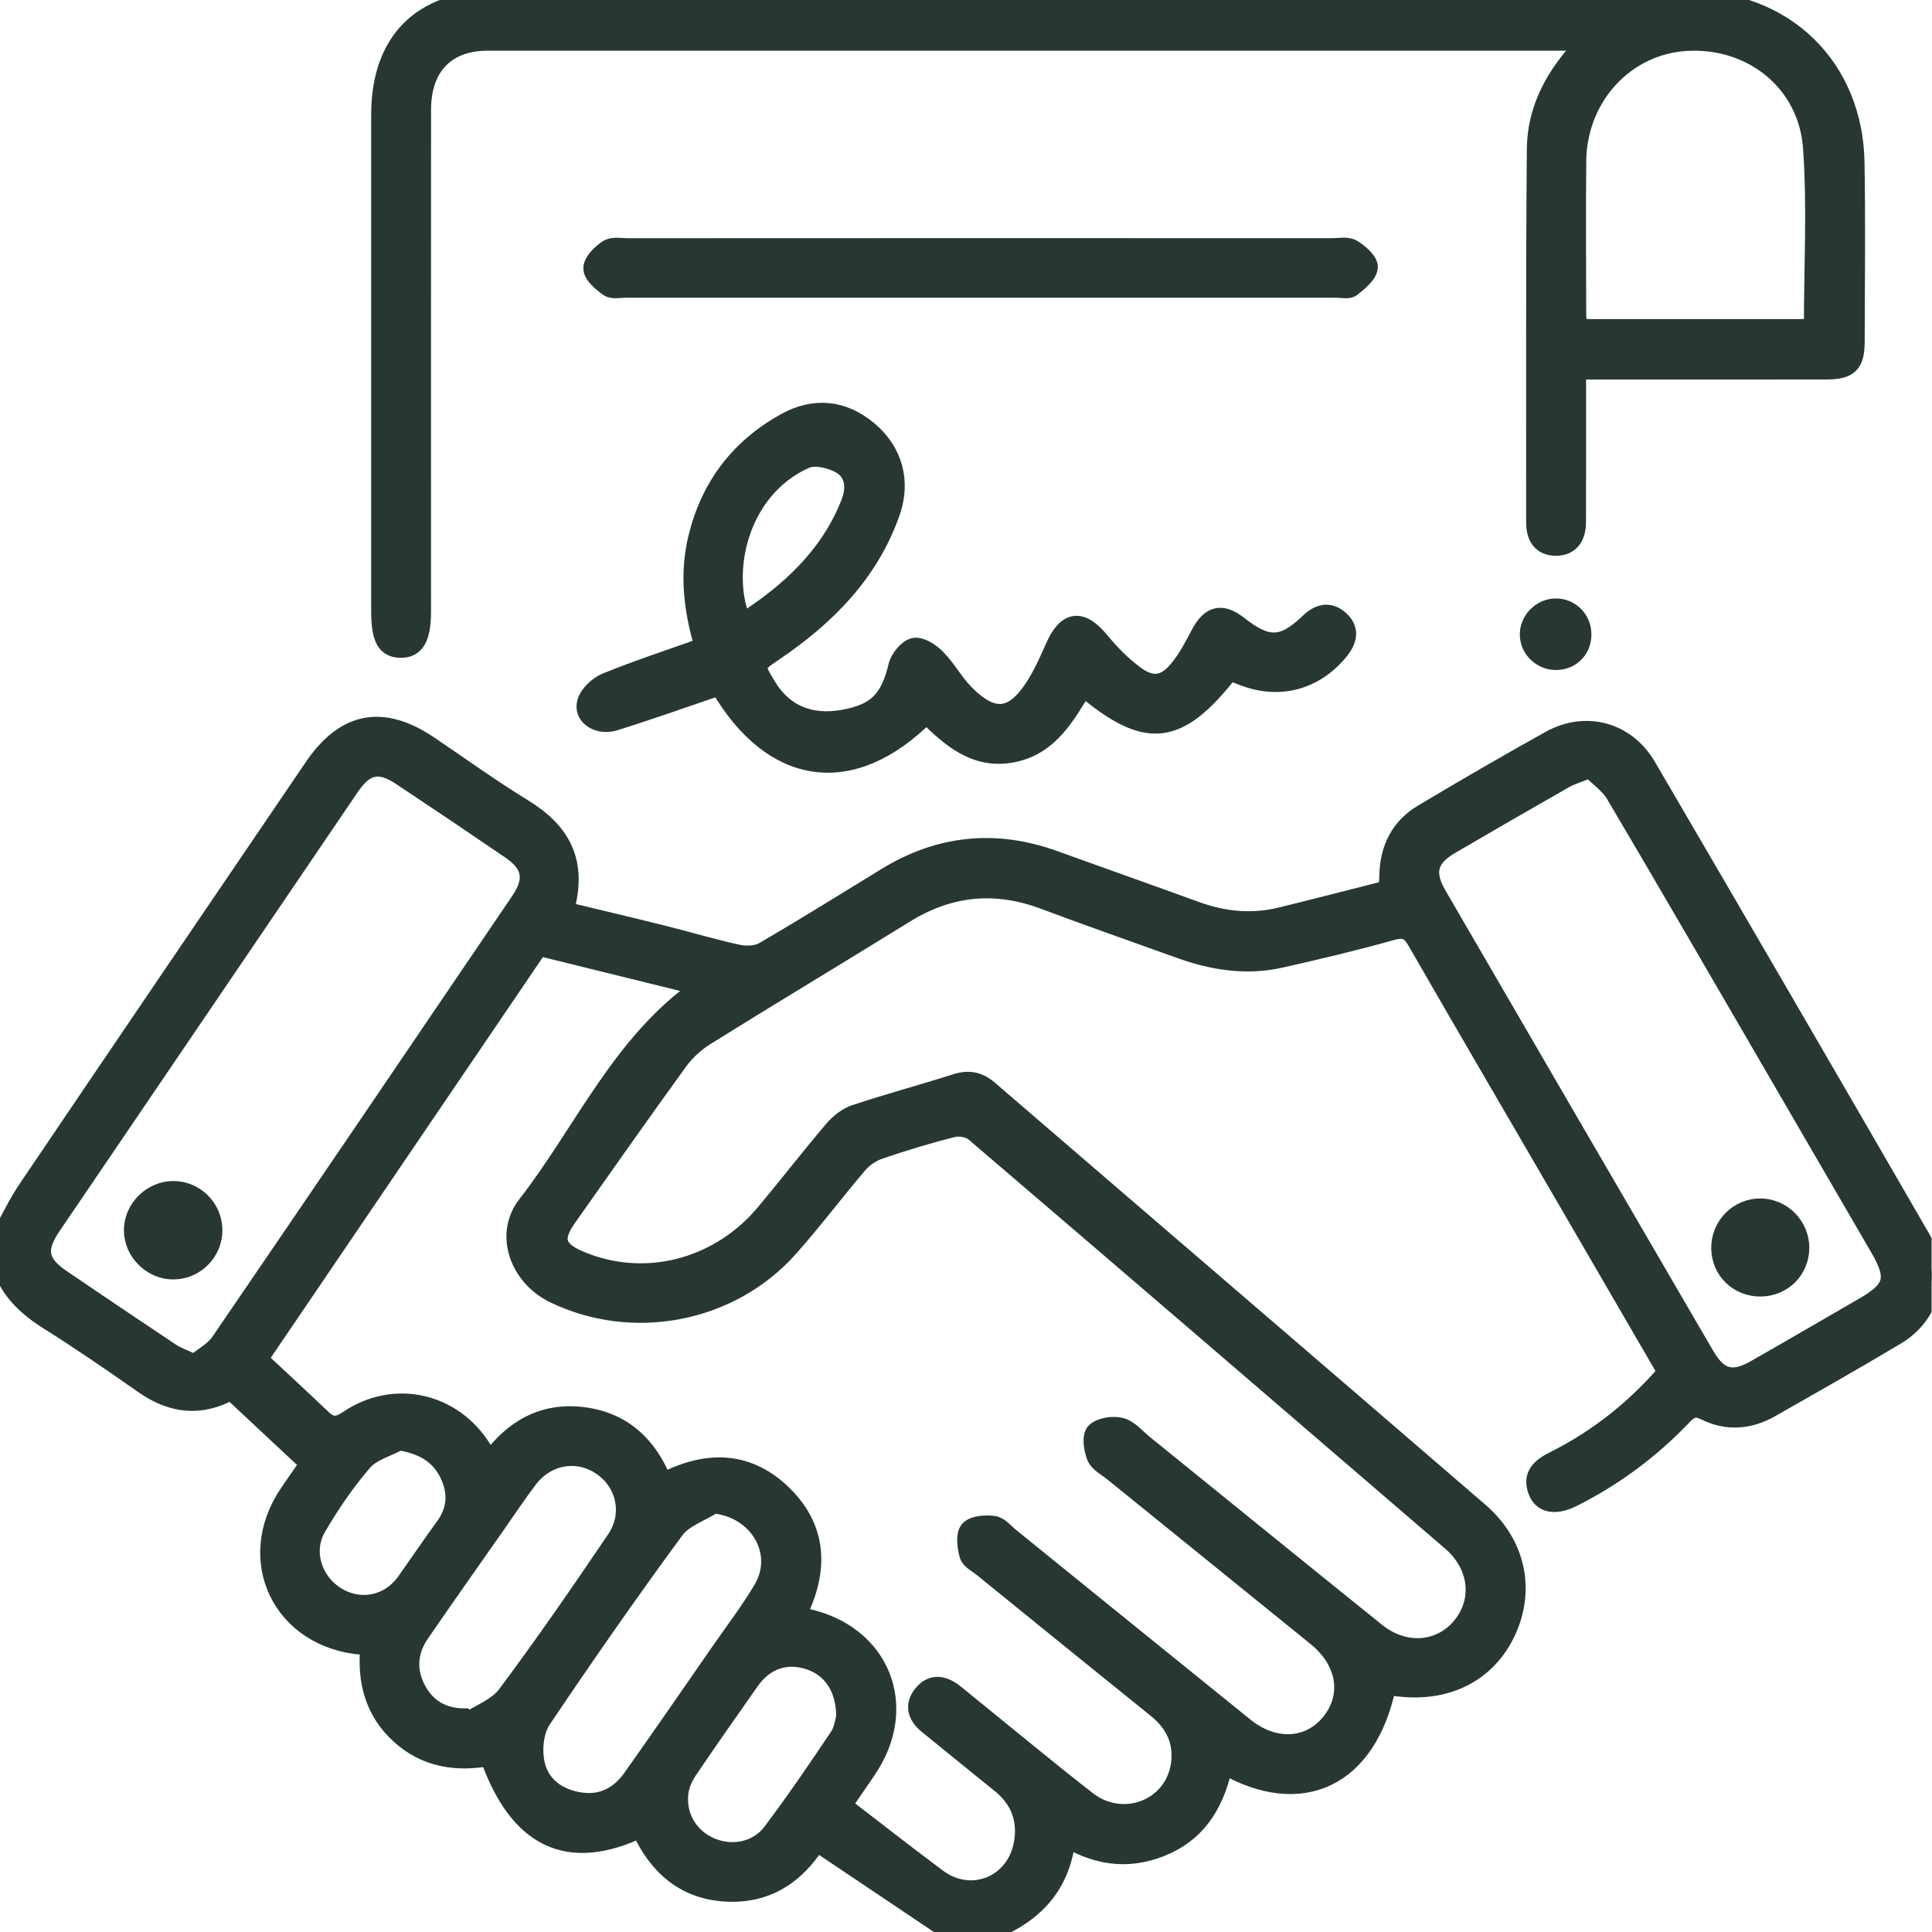
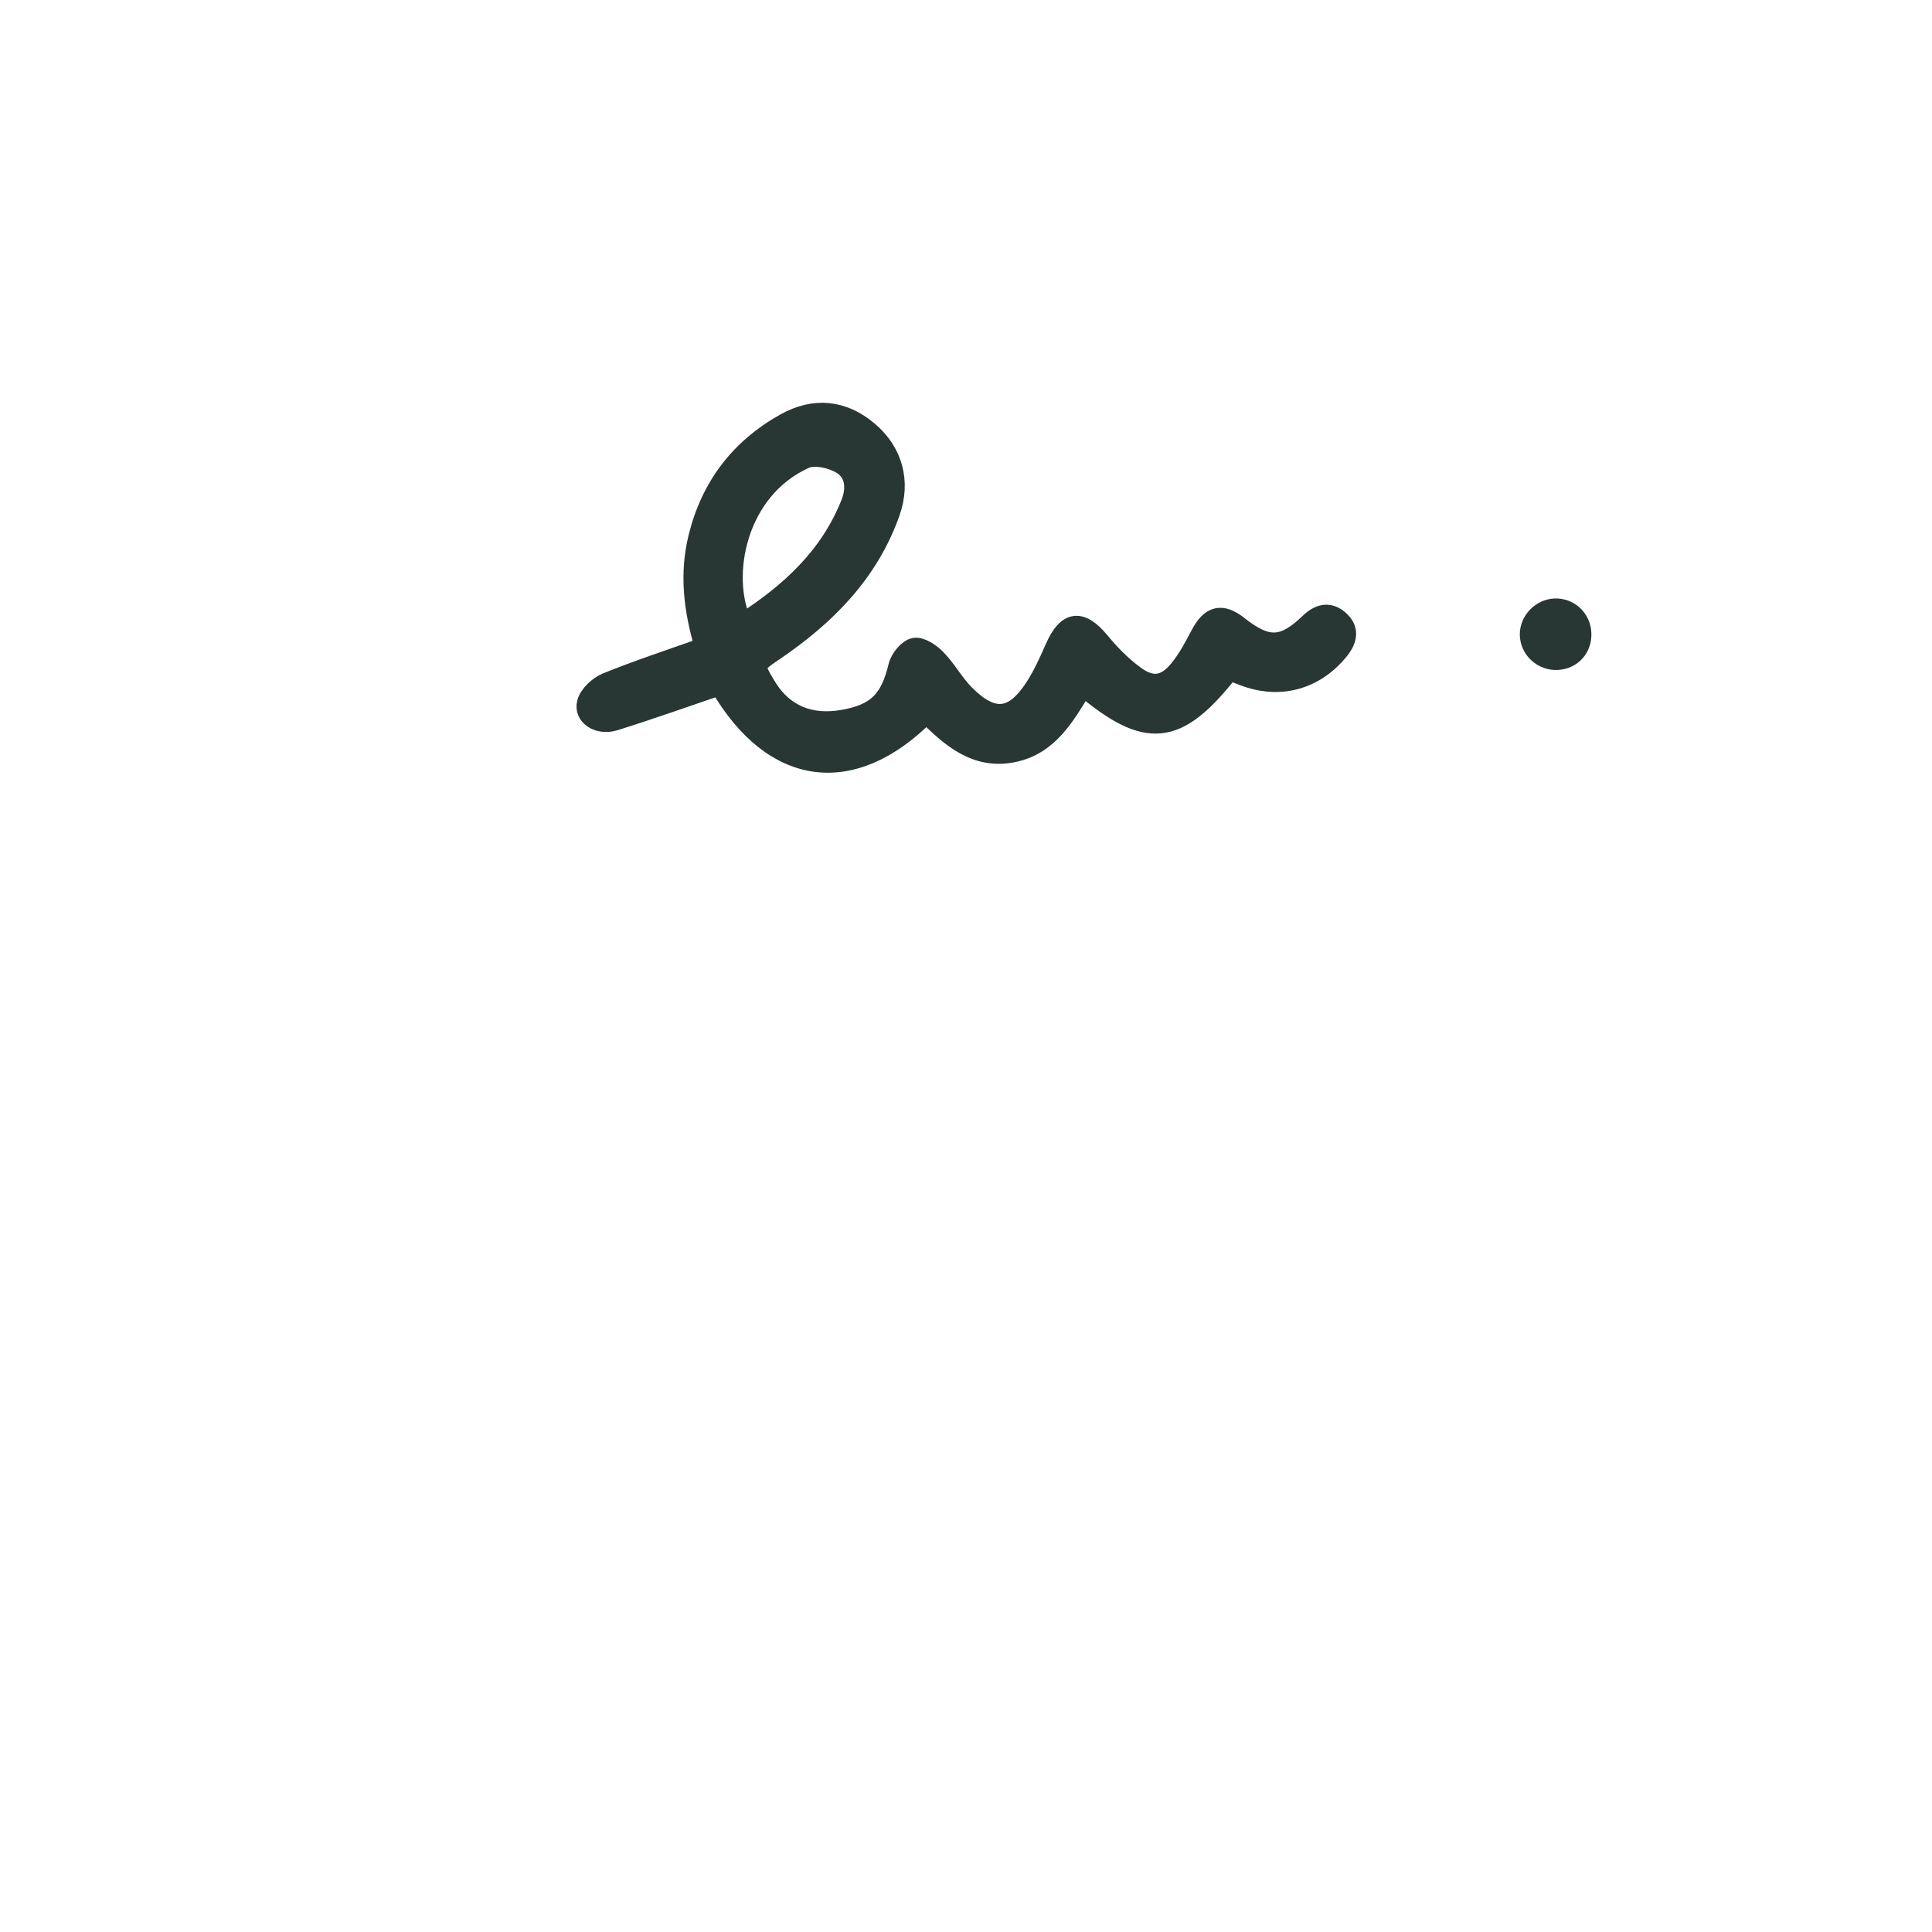
<svg xmlns="http://www.w3.org/2000/svg" width="52" height="52" viewBox="0 0 52 52" fill="none">
  <g id="Frame" clip-path="url(#clip0_145_715)">
    <g id="Group">
-       <path id="Vector" d="M-7.99405e-05 33.312C0.246 32.872 0.459 32.41 0.741 31.995C3.298 28.211 5.867 24.433 8.434 20.656C9.283 19.407 10.291 19.212 11.546 20.056C12.389 20.624 13.211 21.221 14.077 21.75C15.089 22.37 15.58 23.183 15.194 24.516C16.103 24.736 16.982 24.942 17.858 25.161C18.529 25.328 19.192 25.53 19.866 25.675C20.084 25.721 20.37 25.71 20.554 25.603C21.666 24.957 22.756 24.276 23.851 23.605C25.286 22.725 26.792 22.572 28.374 23.143C29.645 23.603 30.92 24.052 32.19 24.514C32.942 24.788 33.705 24.86 34.483 24.668C35.434 24.435 36.383 24.189 37.358 23.942C37.364 23.805 37.372 23.674 37.376 23.543C37.394 22.831 37.685 22.259 38.299 21.894C39.432 21.219 40.572 20.554 41.725 19.915C42.677 19.387 43.768 19.678 44.323 20.626C46.798 24.86 49.263 29.1 51.716 33.345C52.263 34.291 51.967 35.389 51.034 35.947C49.917 36.616 48.783 37.257 47.651 37.901C47.086 38.224 46.487 38.27 45.901 37.98C45.635 37.848 45.491 37.901 45.299 38.103C44.44 39.006 43.452 39.741 42.339 40.303C41.871 40.54 41.516 40.482 41.382 40.137C41.212 39.702 41.48 39.486 41.829 39.311C42.993 38.729 43.993 37.939 44.864 36.932C43.95 35.359 43.044 33.797 42.136 32.235C40.802 29.939 39.46 27.649 38.137 25.347C37.965 25.047 37.816 24.959 37.462 25.058C36.47 25.336 35.466 25.575 34.46 25.8C33.542 26.006 32.645 25.864 31.768 25.549C30.545 25.108 29.315 24.679 28.097 24.223C26.786 23.733 25.552 23.854 24.36 24.592C22.577 25.695 20.778 26.774 18.998 27.883C18.719 28.056 18.455 28.296 18.263 28.562C17.249 29.959 16.259 31.372 15.264 32.782C14.871 33.34 14.963 33.645 15.59 33.912C17.328 34.656 19.333 34.155 20.591 32.652C21.21 31.912 21.8 31.148 22.424 30.413C22.58 30.23 22.796 30.055 23.02 29.982C23.918 29.684 24.832 29.439 25.733 29.152C26.077 29.043 26.344 29.097 26.617 29.332C31.015 33.12 35.422 36.897 39.818 40.69C40.813 41.547 41.071 42.782 40.551 43.904C40.041 45.006 38.974 45.563 37.668 45.413C37.553 45.399 37.437 45.387 37.325 45.373C36.814 47.841 35.041 48.711 32.93 47.49C32.733 48.441 32.306 49.239 31.391 49.658C30.498 50.068 29.616 50.005 28.721 49.474C28.68 49.66 28.651 49.814 28.61 49.967C28.333 51.031 27.583 51.628 26.606 52.004C26.267 52.004 25.929 52.004 25.59 52.004C24.394 51.202 23.199 50.4 21.978 49.579C21.423 50.467 20.625 51 19.52 50.931C18.394 50.86 17.682 50.193 17.237 49.212C15.297 50.14 13.947 49.494 13.169 47.284C12.29 47.441 11.464 47.327 10.769 46.696C10.062 46.056 9.859 45.231 9.949 44.322C9.848 44.304 9.799 44.292 9.75 44.288C7.583 44.114 6.555 41.981 7.774 40.186C7.962 39.911 8.153 39.638 8.323 39.394C7.599 38.718 6.912 38.075 6.22 37.429C5.401 37.888 4.623 37.798 3.856 37.258C3.013 36.664 2.161 36.083 1.29 35.534C0.665 35.139 0.18 34.661 -0.004 33.926C-7.99405e-05 33.72 -7.99405e-05 33.516 -7.99405e-05 33.312ZM22.698 48.562C22.751 48.624 22.777 48.669 22.815 48.699C23.619 49.318 24.419 49.944 25.233 50.55C26.153 51.232 27.357 50.729 27.542 49.593C27.646 48.954 27.439 48.426 26.937 48.018C26.28 47.483 25.621 46.954 24.965 46.418C24.697 46.198 24.587 45.923 24.815 45.622C25.056 45.303 25.358 45.327 25.659 45.554C25.74 45.615 25.817 45.681 25.896 45.745C27.014 46.65 28.12 47.57 29.254 48.455C30.219 49.208 31.582 48.685 31.762 47.509C31.855 46.89 31.625 46.388 31.135 45.993C29.566 44.73 28.005 43.46 26.44 42.191C26.309 42.086 26.113 41.991 26.074 41.854C26.013 41.638 25.969 41.318 26.083 41.181C26.199 41.044 26.523 41.022 26.743 41.05C26.903 41.072 27.044 41.254 27.189 41.371C29.294 43.074 31.395 44.78 33.502 46.48C34.292 47.118 35.239 47.064 35.806 46.369C36.391 45.651 36.242 44.712 35.432 44.056C33.606 42.574 31.775 41.095 29.949 39.615C29.791 39.487 29.572 39.38 29.503 39.213C29.418 39.011 29.367 38.663 29.478 38.547C29.615 38.403 29.956 38.353 30.17 38.409C30.395 38.467 30.577 38.696 30.774 38.856C32.866 40.548 34.953 42.247 37.049 43.932C37.797 44.533 38.756 44.46 39.321 43.79C39.907 43.095 39.803 42.133 39.057 41.49C34.786 37.814 30.512 34.14 26.229 30.478C26.096 30.364 25.83 30.314 25.656 30.357C24.984 30.524 24.321 30.726 23.666 30.95C23.458 31.021 23.246 31.165 23.102 31.332C22.465 32.078 21.877 32.866 21.223 33.597C19.648 35.359 17.02 35.852 14.905 34.82C13.97 34.363 13.556 33.227 14.173 32.433C15.715 30.451 16.727 28.037 18.881 26.556C17.451 26.203 16.006 25.846 14.503 25.476C12.042 29.1 9.526 32.804 6.96 36.583C7.542 37.125 8.112 37.65 8.673 38.185C8.905 38.406 9.085 38.405 9.366 38.215C10.609 37.369 12.192 37.729 12.985 39.006C13.042 39.098 13.093 39.194 13.173 39.335C13.818 38.44 14.639 37.991 15.69 38.121C16.758 38.254 17.45 38.904 17.842 39.898C18.98 39.303 20.07 39.288 21.016 40.171C22.026 41.116 22.063 42.257 21.454 43.466C21.544 43.495 21.605 43.523 21.668 43.536C23.709 43.961 24.504 45.938 23.324 47.651C23.119 47.955 22.907 48.259 22.698 48.562ZM5.235 36.703C5.46 36.517 5.754 36.365 5.92 36.124C8.621 32.174 11.308 28.212 13.995 24.252C14.388 23.674 14.312 23.264 13.742 22.875C12.764 22.207 11.783 21.546 10.796 20.891C10.21 20.502 9.83 20.58 9.428 21.17C6.747 25.115 4.068 29.059 1.389 33.006C0.969 33.625 1.039 33.999 1.648 34.413C2.627 35.079 3.609 35.741 4.594 36.397C4.757 36.508 4.952 36.572 5.235 36.703ZM42.795 20.687C42.478 20.816 42.282 20.87 42.11 20.968C41.083 21.553 40.059 22.145 39.038 22.742C38.44 23.092 38.334 23.482 38.687 24.09C41.087 28.224 43.49 32.357 45.897 36.487C46.257 37.103 46.628 37.205 47.243 36.855C48.227 36.296 49.203 35.724 50.183 35.158C50.967 34.705 51.051 34.395 50.592 33.603C49.609 31.908 48.623 30.214 47.638 28.52C46.254 26.14 44.875 23.756 43.474 21.386C43.312 21.111 43.018 20.911 42.795 20.687ZM19.211 40.485C18.857 40.71 18.397 40.859 18.165 41.175C16.934 42.85 15.746 44.556 14.586 46.281C14.4 46.556 14.344 46.992 14.388 47.333C14.466 47.959 14.894 48.347 15.519 48.475C16.151 48.605 16.652 48.366 17.014 47.853C17.824 46.708 18.621 45.554 19.42 44.4C19.796 43.859 20.199 43.333 20.531 42.767C21.107 41.783 20.412 40.601 19.211 40.485ZM12.475 46.231C12.503 46.272 12.531 46.313 12.559 46.354C12.922 46.114 13.386 45.949 13.63 45.62C14.651 44.254 15.62 42.848 16.576 41.434C17.035 40.757 16.839 39.904 16.196 39.464C15.545 39.019 14.712 39.16 14.217 39.814C13.911 40.219 13.63 40.641 13.34 41.056C12.662 42.025 11.978 42.989 11.309 43.965C10.977 44.451 10.943 44.98 11.228 45.499C11.493 45.983 11.921 46.224 12.475 46.231ZM22.756 46.212C22.762 45.425 22.378 44.883 21.777 44.689C21.151 44.487 20.58 44.684 20.188 45.243C19.626 46.044 19.063 46.843 18.516 47.653C18.398 47.828 18.305 48.042 18.279 48.248C18.2 48.894 18.552 49.465 19.131 49.711C19.71 49.957 20.392 49.826 20.778 49.312C21.406 48.478 21.995 47.613 22.577 46.745C22.702 46.562 22.727 46.308 22.756 46.212ZM10.749 38.785C10.419 38.964 10.006 39.071 9.777 39.335C9.305 39.88 8.893 40.486 8.529 41.11C8.153 41.756 8.419 42.573 9.053 42.962C9.698 43.36 10.48 43.198 10.925 42.571C11.276 42.076 11.616 41.573 11.973 41.082C12.308 40.62 12.312 40.135 12.072 39.65C11.816 39.139 11.376 38.89 10.749 38.785Z" fill="#283734" stroke="#283734" stroke-width="0.5" />
-       <path id="Vector_2" d="M42.44 9.966C42.44 10.382 42.44 10.75 42.44 11.116C42.44 12.097 42.441 13.08 42.437 14.061C42.436 14.43 42.272 14.708 41.88 14.709C41.491 14.709 41.326 14.447 41.326 14.066C41.33 10.715 41.315 7.363 41.345 4.013C41.354 2.919 41.862 1.999 42.67 1.16C42.498 1.14 42.38 1.115 42.262 1.115C32.547 1.114 22.834 1.113 13.119 1.115C12.005 1.115 11.354 1.792 11.352 2.946C11.348 7.448 11.351 11.95 11.351 16.451C11.351 17.166 11.184 17.461 10.781 17.455C10.385 17.451 10.24 17.18 10.24 16.436C10.24 11.985 10.239 7.534 10.24 3.083C10.243 1.11 11.348 0 13.316 0C24.029 0 34.743 0 45.455 0C48.03 0 49.89 1.803 49.934 4.374C49.961 5.982 49.943 7.59 49.938 9.198C49.935 9.806 49.764 9.964 49.138 9.964C47.107 9.967 45.076 9.966 43.046 9.966C42.864 9.966 42.683 9.966 42.44 9.966ZM48.802 8.837C48.802 7.178 48.892 5.568 48.778 3.974C48.651 2.203 47.145 1.018 45.392 1.121C43.74 1.217 42.459 2.606 42.444 4.339C42.432 5.708 42.44 7.079 42.443 8.449C42.443 8.576 42.468 8.705 42.482 8.837C44.599 8.837 46.676 8.837 48.802 8.837Z" fill="#283734" stroke="#283734" stroke-width="0.5" />
      <path id="Vector_3" d="M19.363 18.468C18.4 18.795 17.48 19.124 16.546 19.415C16.101 19.553 15.685 19.279 15.78 18.913C15.837 18.692 16.096 18.449 16.321 18.358C17.175 18.012 18.052 17.724 18.945 17.407C18.64 16.374 18.54 15.427 18.776 14.466C19.112 13.093 19.895 12.062 21.127 11.373C21.918 10.931 22.697 11.012 23.383 11.593C24.046 12.154 24.269 12.959 23.974 13.793C23.396 15.43 22.24 16.588 20.841 17.538C20.299 17.906 20.297 17.902 20.643 18.473C21.088 19.207 21.789 19.51 22.686 19.354C23.596 19.195 23.945 18.829 24.161 17.925C24.21 17.721 24.428 17.453 24.609 17.418C24.788 17.384 25.058 17.565 25.212 17.726C25.493 18.013 25.69 18.385 25.972 18.67C26.724 19.43 27.276 19.371 27.849 18.479C28.056 18.154 28.219 17.796 28.374 17.442C28.706 16.678 29.096 16.629 29.618 17.263C29.895 17.598 30.208 17.918 30.558 18.173C31.009 18.502 31.36 18.447 31.714 18.019C31.948 17.736 32.124 17.401 32.296 17.074C32.572 16.55 32.88 16.469 33.338 16.83C34.113 17.439 34.534 17.428 35.232 16.758C35.487 16.512 35.76 16.43 36.041 16.667C36.349 16.928 36.287 17.221 36.051 17.512C35.394 18.324 34.429 18.583 33.456 18.203C33.334 18.156 33.209 18.111 33.094 18.067C31.701 19.842 30.87 19.936 29.157 18.495C28.689 19.259 28.244 20.073 27.269 20.268C26.26 20.472 25.581 19.863 24.934 19.223C22.937 21.234 20.801 20.934 19.363 18.468ZM19.983 16.761C21.246 15.949 22.314 14.979 22.881 13.548C23.044 13.137 23.003 12.726 22.64 12.508C22.375 12.35 21.929 12.248 21.672 12.363C19.837 13.187 19.4 15.489 19.983 16.761Z" fill="#283734" stroke="#283734" stroke-width="0.5" />
-       <path id="Vector_4" d="M26.406 6.659C29.554 6.659 32.703 6.659 35.851 6.661C36.037 6.661 36.26 6.613 36.399 6.696C36.589 6.808 36.851 7.043 36.835 7.198C36.813 7.396 36.563 7.591 36.373 7.741C36.288 7.808 36.112 7.764 35.976 7.764C29.595 7.764 23.212 7.764 16.831 7.764C16.679 7.764 16.488 7.808 16.384 7.735C16.2 7.605 15.955 7.403 15.951 7.225C15.947 7.049 16.177 6.819 16.362 6.701C16.497 6.614 16.723 6.662 16.909 6.662C20.076 6.659 23.241 6.659 26.406 6.659Z" fill="#283734" stroke="#283734" stroke-width="0.5" />
-       <path id="Vector_5" d="M41.852 16.358C42.242 16.344 42.563 16.644 42.582 17.039C42.601 17.443 42.322 17.758 41.924 17.782C41.515 17.807 41.162 17.487 41.156 17.084C41.15 16.705 41.471 16.371 41.852 16.358Z" fill="#283734" stroke="#283734" stroke-width="0.5" />
-       <path id="Vector_6" d="M5.736 33.095C5.745 33.68 5.276 34.17 4.693 34.186C4.099 34.204 3.579 33.695 3.585 33.102C3.59 32.53 4.084 32.04 4.66 32.037C5.244 32.034 5.727 32.511 5.736 33.095Z" fill="#283734" stroke="#283734" stroke-width="0.5" />
-       <path id="Vector_7" d="M47.388 34.646C46.79 34.652 46.32 34.2 46.308 33.606C46.296 32.999 46.79 32.497 47.391 32.507C47.973 32.515 48.448 33.001 48.448 33.584C48.446 34.177 47.984 34.641 47.388 34.646Z" fill="#283734" stroke="#283734" stroke-width="0.5" />
+       <path id="Vector_5" d="M41.852 16.358C42.242 16.344 42.563 16.644 42.582 17.039C42.601 17.443 42.322 17.758 41.924 17.782C41.515 17.807 41.162 17.487 41.156 17.084C41.15 16.705 41.471 16.371 41.852 16.358" fill="#283734" stroke="#283734" stroke-width="0.5" />
    </g>
  </g>
  <defs>
    <clipPath id="clip0_145_715">
      <rect width="51.989" height="52" fill="white" />
    </clipPath>
  </defs>
</svg>